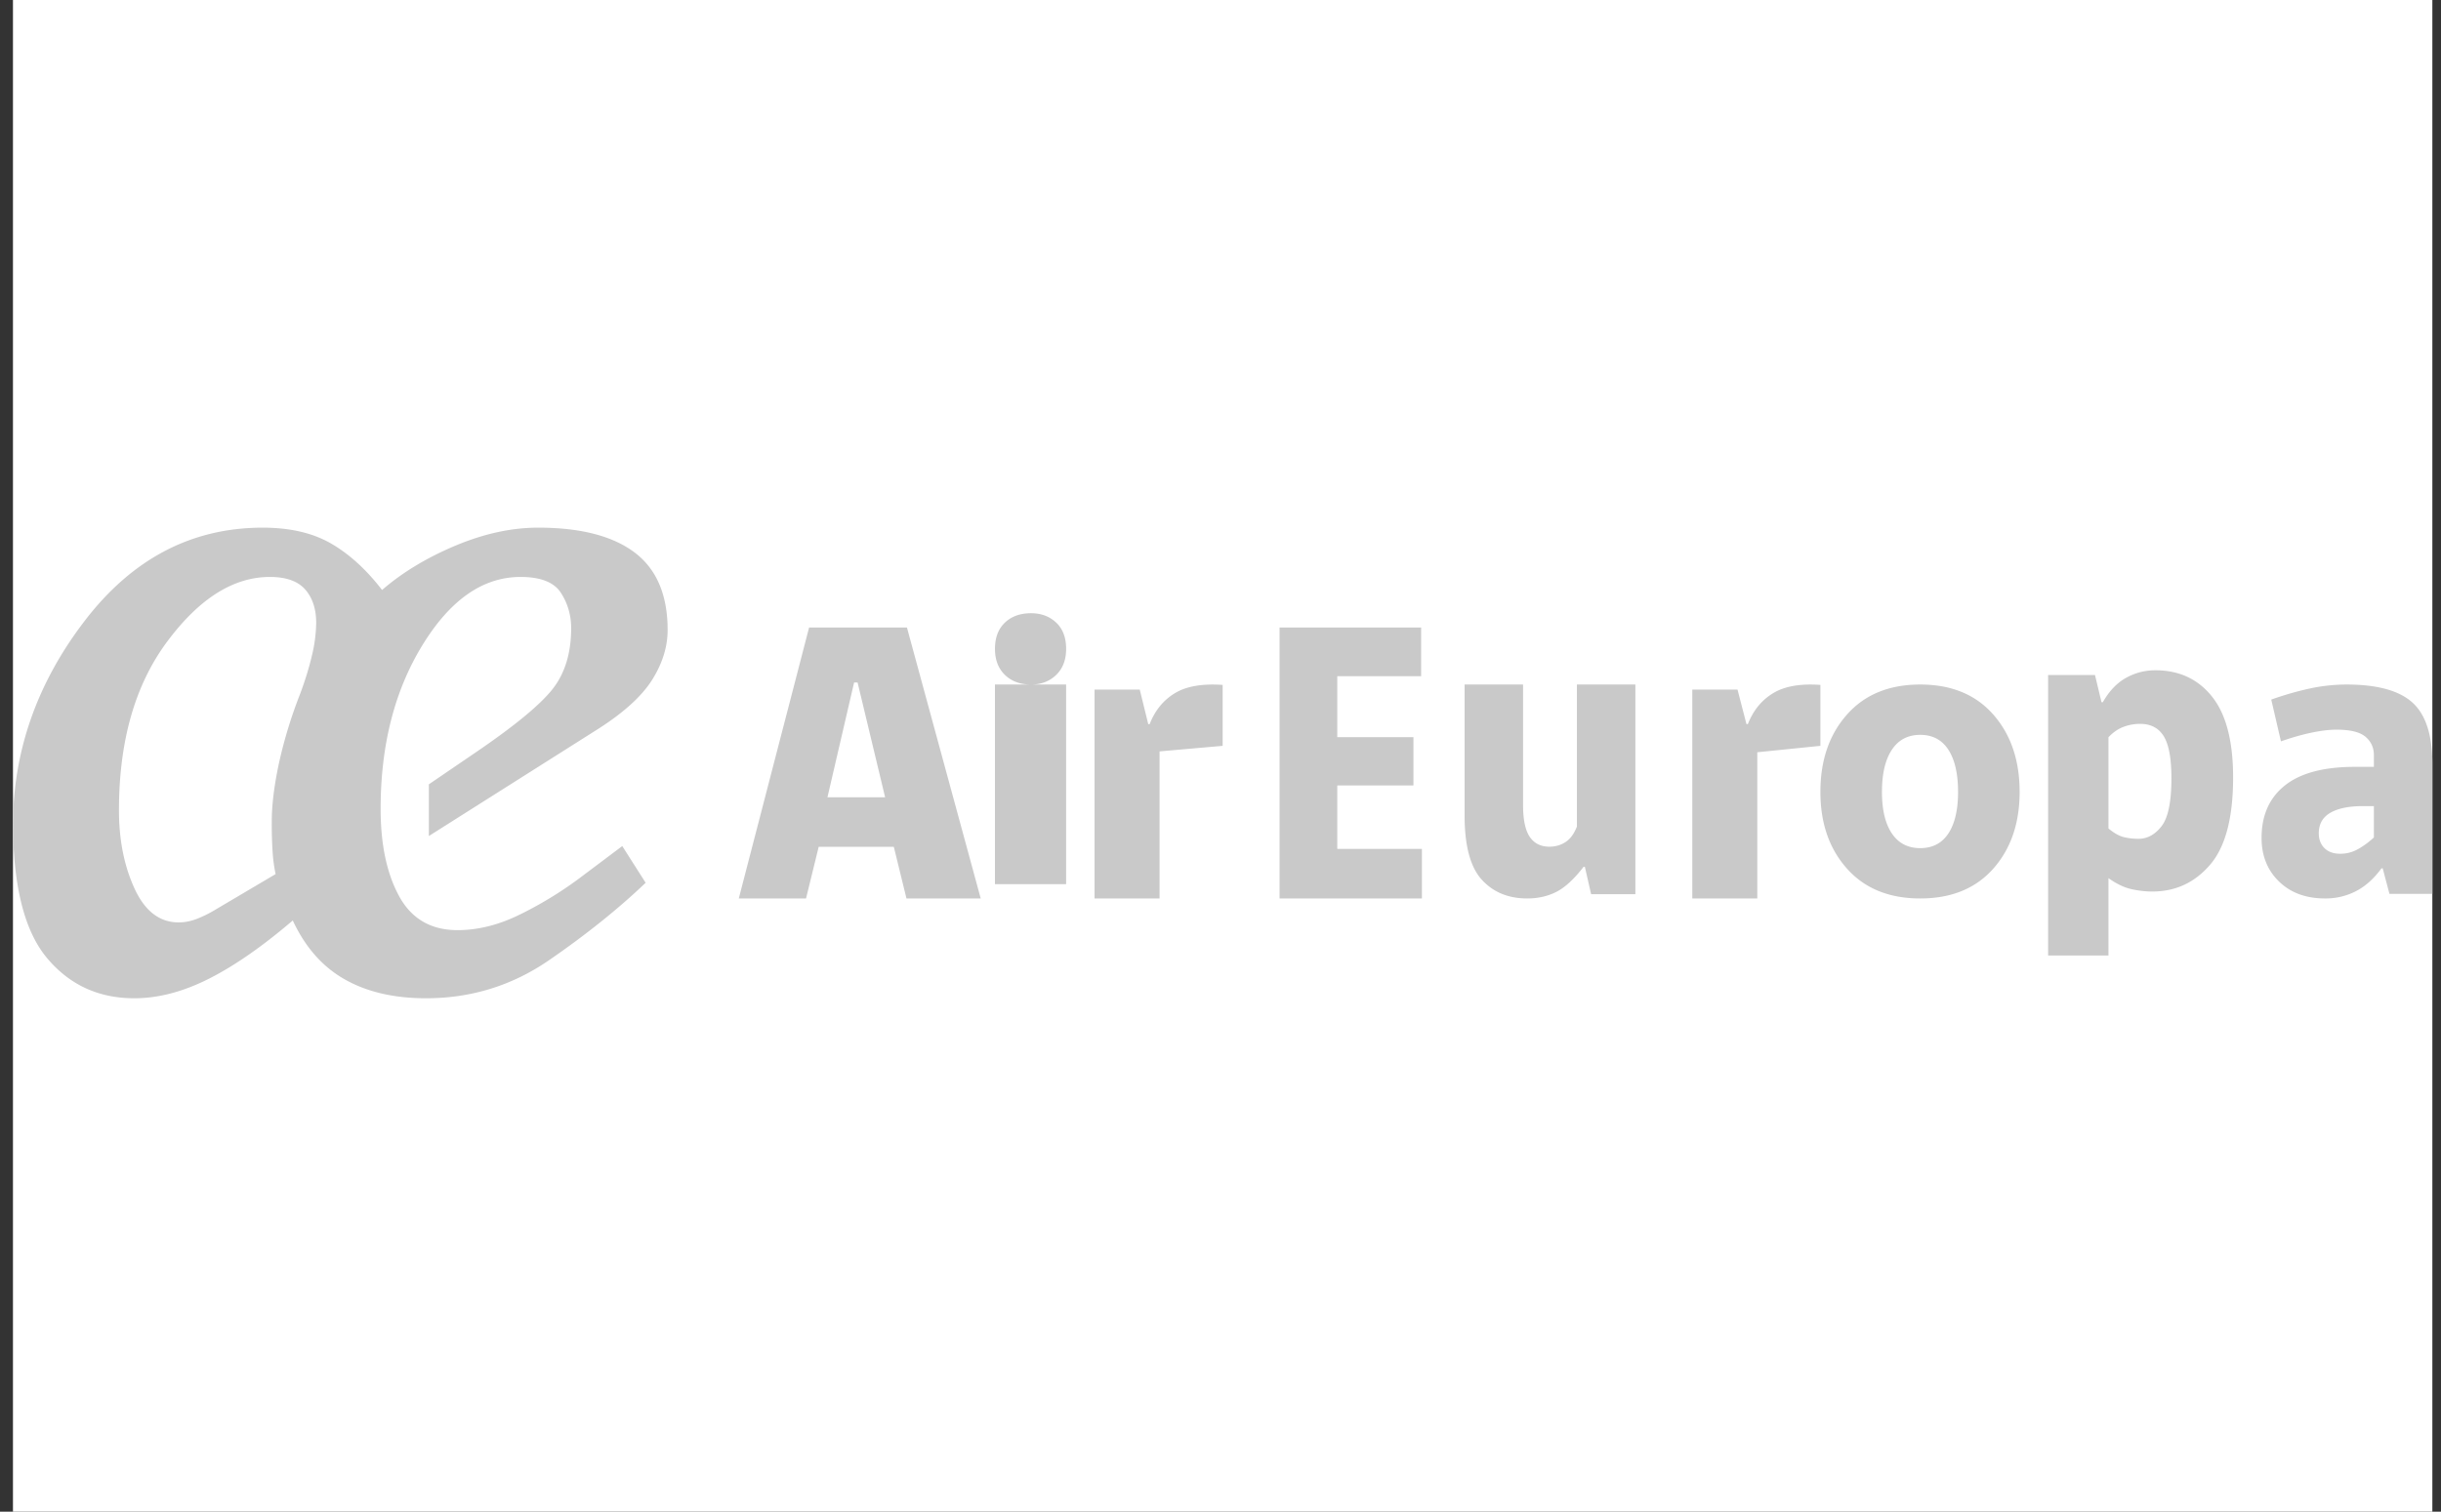
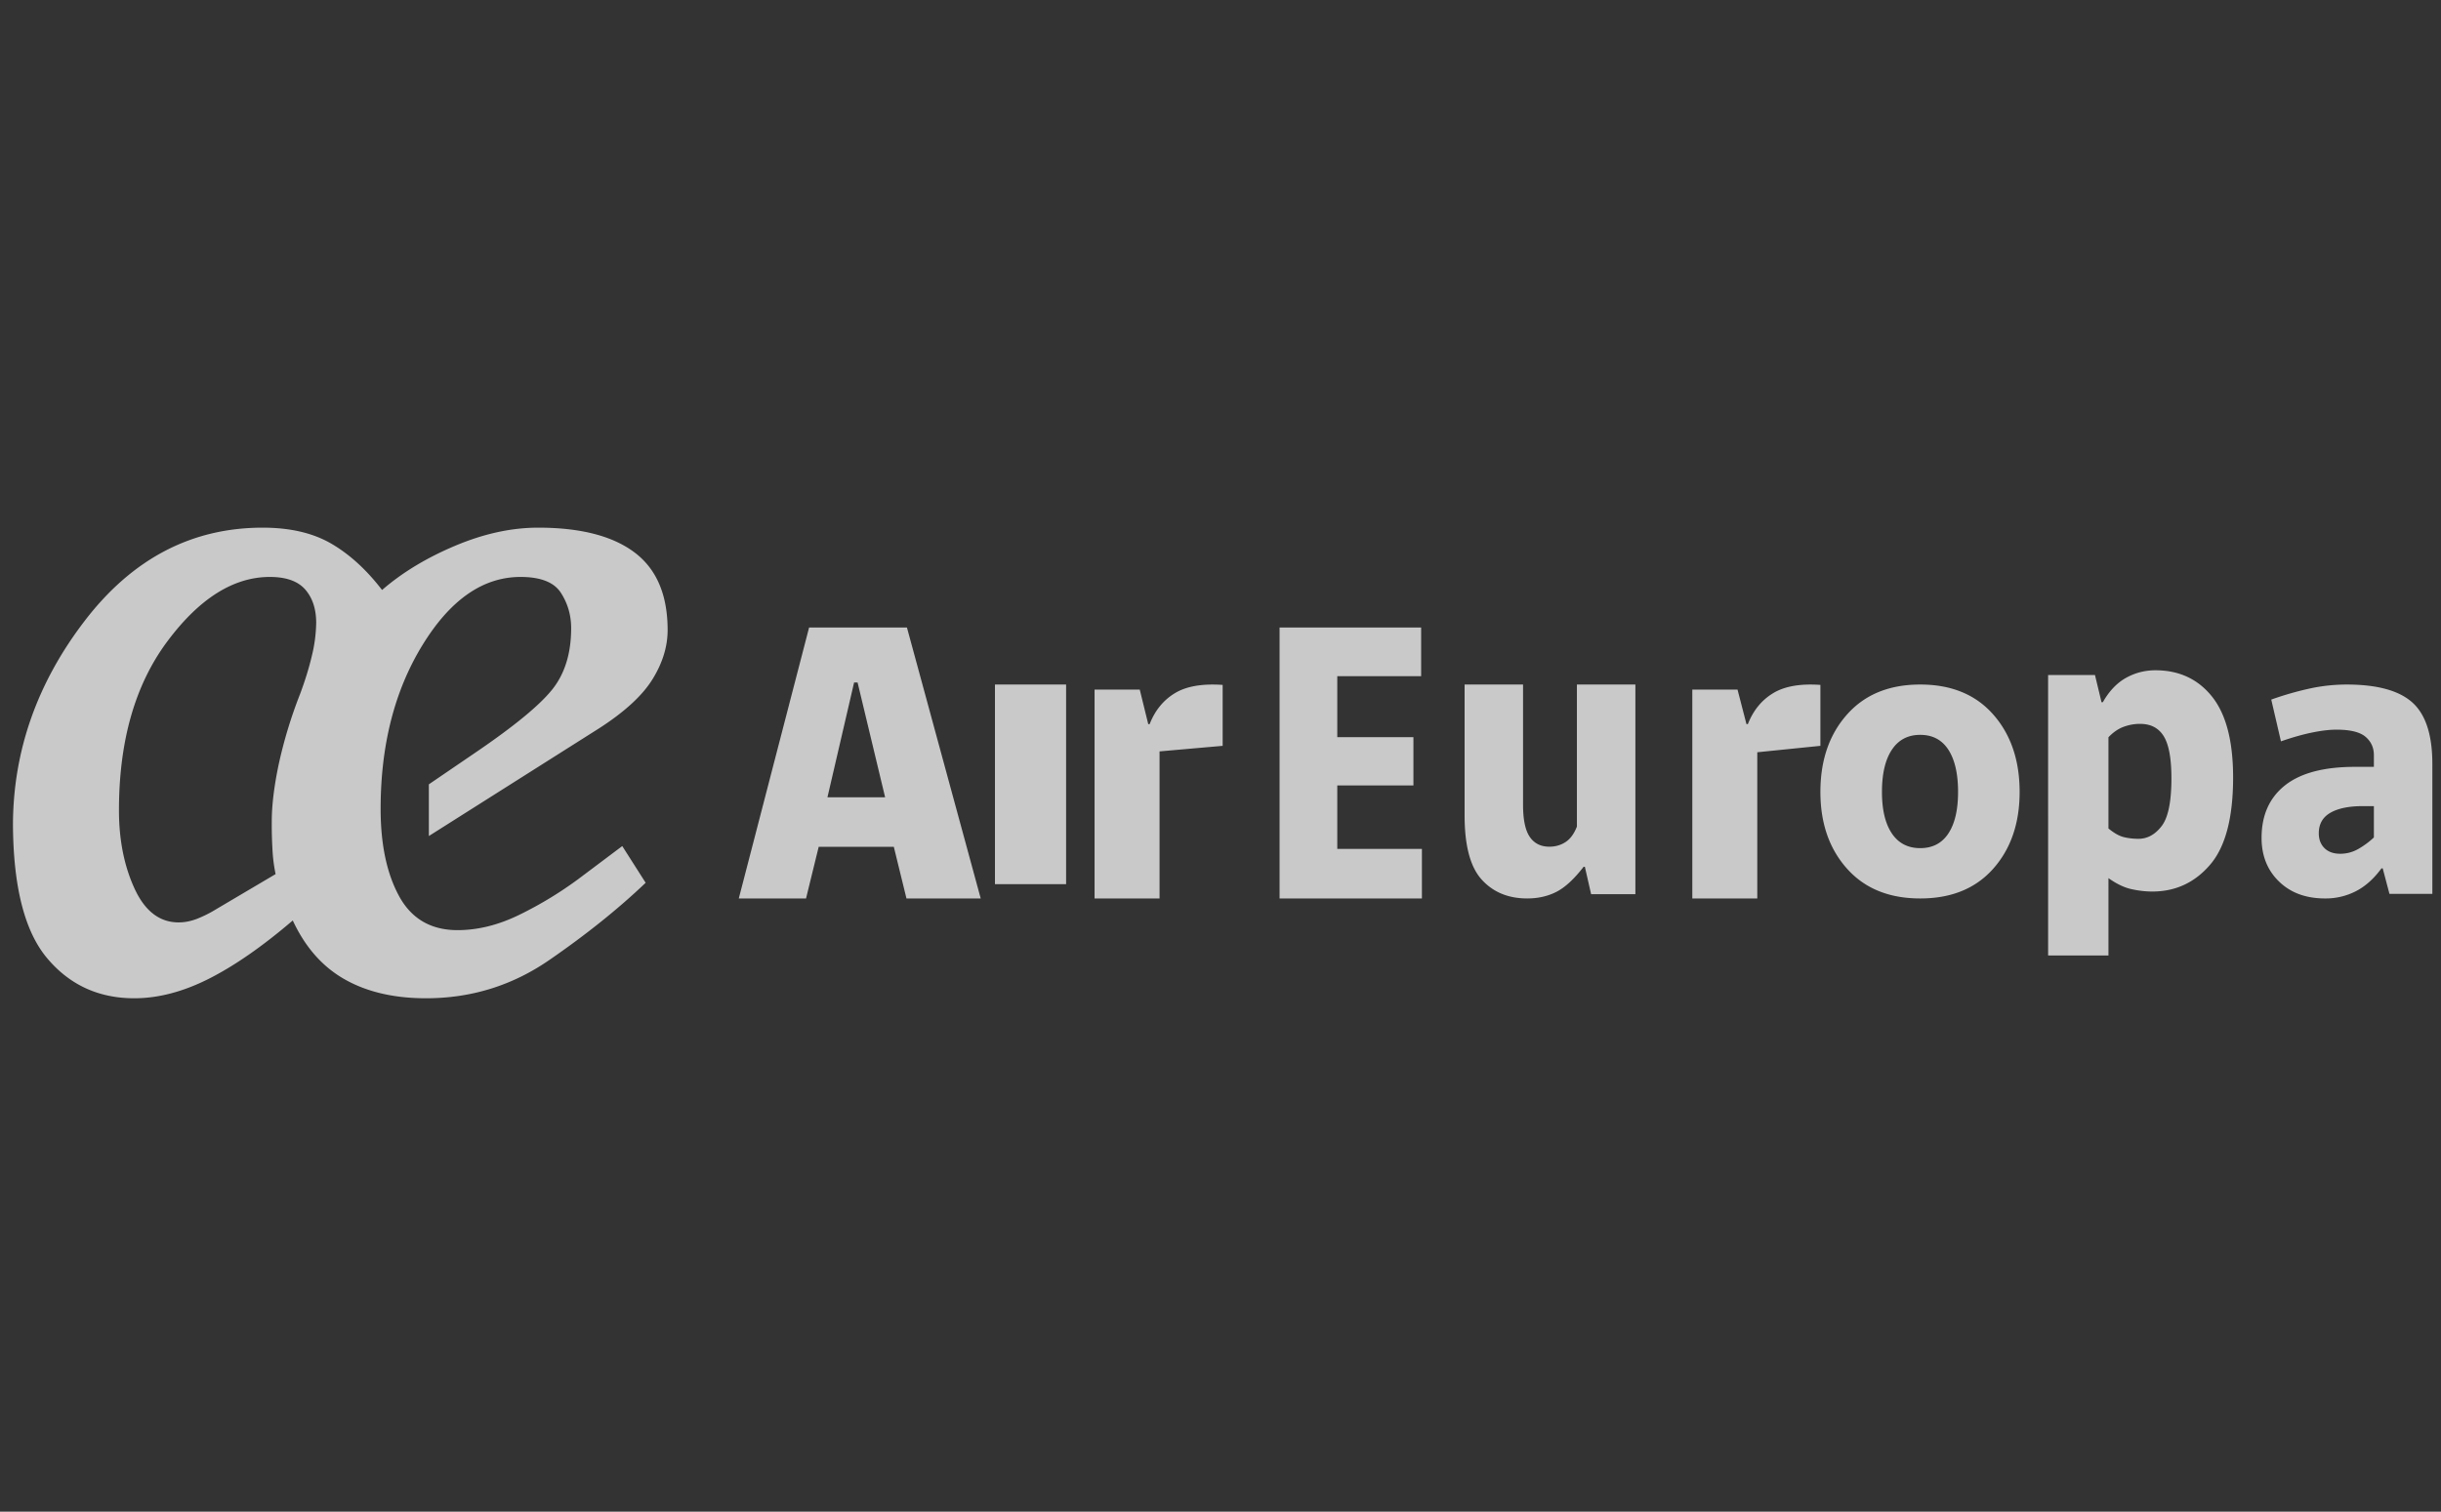
<svg xmlns="http://www.w3.org/2000/svg" width="113" height="70">
  <rect width="100%" height="100%" fill="#333333" stroke="none" />
  <g fill="none" fill-rule="evenodd">
-     <path fill="#FFF" d="M.6 0h112v70H.6z" />
-     <path d="M24.915 24.434c1.96 0 3.449.384 4.466 1.152 1.016.769 1.525 1.965 1.525 3.591 0 .76-.232 1.518-.696 2.27-.465.754-1.286 1.511-2.465 2.272l-7.892 4.994v-2.394l2.166-1.477c1.793-1.22 2.977-2.197 3.555-2.927.578-.73.866-1.673.866-2.827 0-.597-.157-1.142-.473-1.634-.316-.492-.939-.738-1.87-.738-1.736 0-3.25 1.052-4.54 3.155-1.29 2.103-1.937 4.632-1.937 7.585 0 1.655.288 3.005.86 4.05.574 1.043 1.474 1.565 2.7 1.565.958 0 1.93-.246 2.917-.738a17.554 17.554 0 002.653-1.611l2.056-1.544 1.083 1.7c-1.267 1.209-2.755 2.402-4.465 3.58-1.71 1.179-3.61 1.768-5.703 1.768-1.474 0-2.727-.29-3.758-.873-1.032-.582-1.834-1.491-2.41-2.73-1.414 1.21-2.715 2.112-3.901 2.708-1.187.597-2.332.895-3.437.895-1.65 0-2.995-.619-4.034-1.857C1.14 43.13.614 41.065.6 38.171c.014-3.415 1.124-6.559 3.327-9.43 2.203-2.871 4.948-4.307 8.234-4.307 1.267 0 2.324.246 3.172.738.847.492 1.632 1.208 2.354 2.148.929-.805 2.056-1.488 3.382-2.047 1.327-.56 2.609-.839 3.846-.839zm74.863 6.604c1.098 0 1.973.406 2.623 1.22.65.814.975 2.062.975 3.742 0 1.868-.355 3.216-1.065 4.042-.71.828-1.602 1.241-2.674 1.241-.308 0-.63-.036-.965-.11-.335-.073-.69-.243-1.066-.51v3.582h-2.794V31.258h2.17l.303 1.26h.06c.295-.52.654-.896 1.076-1.13.422-.234.874-.35 1.357-.35zm-87.286-4.322c-1.685 0-3.27 1-4.756 2.998-1.486 1.999-2.229 4.602-2.229 7.809 0 1.371.241 2.58.722 3.625.48 1.043 1.161 1.565 2.041 1.565.28 0 .564-.056.852-.167a5.59 5.59 0 00.873-.437l2.763-1.633a7.294 7.294 0 01-.133-.95 19.904 19.904 0 01-.044-1.49c0-.744.107-1.624.32-2.639a21.36 21.36 0 01.984-3.244c.236-.627.42-1.223.553-1.79a6.76 6.76 0 00.199-1.522c0-.641-.17-1.156-.508-1.544-.34-.387-.885-.581-1.637-.581zm29.492 2.34L45.4 41.605h-3.437l-.586-2.392h-3.478l-.586 2.392H34.2l3.255-12.547h4.529zm23.804 0v2.255h-3.882v2.823h3.525v2.236h-3.525v2.94h3.918v2.294h-6.589V29.057h6.553zm18.483 2.659v2.822l-2.922.297v6.77h-3.008v-9.672h2.093l.414 1.599h.065c.248-.632.636-1.109 1.167-1.431.53-.323 1.26-.45 2.19-.385zm-27.671 0v2.822l-2.921.257v6.81H50.67v-9.672h2.092l.393 1.599h.065c.247-.632.636-1.109 1.166-1.431.53-.323 1.268-.45 2.213-.385zm32.293-.017c1.438 0 2.565.463 3.38 1.389.814.925 1.221 2.12 1.221 3.584 0 1.45-.407 2.635-1.221 3.554-.815.919-1.942 1.379-3.38 1.379-1.439 0-2.569-.46-3.39-1.38-.821-.918-1.232-2.103-1.232-3.553 0-1.464.41-2.659 1.232-3.584.821-.926 1.951-1.389 3.39-1.389zm19.735 0c1.414 0 2.43.277 3.047.832.617.555.925 1.503.925 2.845v6.016h-1.986l-.312-1.18h-.058c-.35.477-.743.83-1.178 1.054a3.054 3.054 0 01-1.432.339c-.882 0-1.593-.26-2.131-.783-.54-.523-.809-1.197-.809-2.022 0-1.045.36-1.854 1.081-2.429.72-.573 1.801-.86 3.242-.86h.876v-.542c0-.349-.13-.632-.389-.852-.26-.219-.707-.328-1.344-.328-.324 0-.704.045-1.139.135-.435.09-.911.225-1.43.406l-.449-1.934a14.508 14.508 0 011.83-.523 8.108 8.108 0 011.656-.174zm-38.122 0v5.567c0 .686.103 1.182.31 1.486.206.303.508.456.908.456.284 0 .535-.074.754-.218.219-.145.393-.384.521-.714v-6.577h2.707v9.708h-2.049l-.29-1.268h-.058c-.438.568-.857.954-1.256 1.159-.4.204-.85.307-1.354.307-.876 0-1.578-.29-2.106-.872-.529-.581-.793-1.571-.793-2.972v-6.062h2.706zm-21.153 0v9.245h-3.294v-9.245h3.294zm60.54 5.63h-.506c-.65 0-1.152.103-1.51.31-.356.206-.534.522-.534.948 0 .283.087.512.262.687.176.174.419.261.73.261.299 0 .578-.074.838-.223.26-.148.5-.326.72-.532v-1.45zm-21-3.3c-.57 0-1.008.23-1.313.69-.306.46-.459 1.111-.459 1.953 0 .828.153 1.469.459 1.923.305.453.743.68 1.313.68s1.004-.227 1.303-.68c.299-.454.448-1.095.448-1.923 0-.842-.15-1.492-.448-1.953-.299-.46-.733-.69-1.303-.69zm10.18-.509c-.267 0-.525.047-.773.14-.248.093-.48.254-.694.48v4.223c.255.212.49.346.704.4.214.053.442.08.684.08.415 0 .773-.197 1.075-.59.302-.394.452-1.13.452-2.212 0-.907-.116-1.553-.351-1.94s-.6-.58-1.097-.58zM39.7 31.605h-.162l-1.233 5.313h2.669L39.7 31.605zm8.028-3.209c.47 0 .86.146 1.166.435.307.29.46.696.46 1.216 0 .506-.153.907-.46 1.205-.307.297-.695.446-1.166.446-.499 0-.902-.15-1.208-.446-.307-.298-.46-.7-.46-1.205 0-.52.153-.925.46-1.216.306-.29.709-.435 1.208-.435z" fill="#C9C9C9" fill-rule="nonzero" />
+     <path d="M24.915 24.434c1.96 0 3.449.384 4.466 1.152 1.016.769 1.525 1.965 1.525 3.591 0 .76-.232 1.518-.696 2.27-.465.754-1.286 1.511-2.465 2.272l-7.892 4.994v-2.394l2.166-1.477c1.793-1.22 2.977-2.197 3.555-2.927.578-.73.866-1.673.866-2.827 0-.597-.157-1.142-.473-1.634-.316-.492-.939-.738-1.87-.738-1.736 0-3.25 1.052-4.54 3.155-1.29 2.103-1.937 4.632-1.937 7.585 0 1.655.288 3.005.86 4.05.574 1.043 1.474 1.565 2.7 1.565.958 0 1.93-.246 2.917-.738a17.554 17.554 0 002.653-1.611l2.056-1.544 1.083 1.7c-1.267 1.209-2.755 2.402-4.465 3.58-1.71 1.179-3.61 1.768-5.703 1.768-1.474 0-2.727-.29-3.758-.873-1.032-.582-1.834-1.491-2.41-2.73-1.414 1.21-2.715 2.112-3.901 2.708-1.187.597-2.332.895-3.437.895-1.65 0-2.995-.619-4.034-1.857C1.14 43.13.614 41.065.6 38.171c.014-3.415 1.124-6.559 3.327-9.43 2.203-2.871 4.948-4.307 8.234-4.307 1.267 0 2.324.246 3.172.738.847.492 1.632 1.208 2.354 2.148.929-.805 2.056-1.488 3.382-2.047 1.327-.56 2.609-.839 3.846-.839zm74.863 6.604c1.098 0 1.973.406 2.623 1.22.65.814.975 2.062.975 3.742 0 1.868-.355 3.216-1.065 4.042-.71.828-1.602 1.241-2.674 1.241-.308 0-.63-.036-.965-.11-.335-.073-.69-.243-1.066-.51v3.582h-2.794V31.258h2.17l.303 1.26h.06c.295-.52.654-.896 1.076-1.13.422-.234.874-.35 1.357-.35zm-87.286-4.322c-1.685 0-3.27 1-4.756 2.998-1.486 1.999-2.229 4.602-2.229 7.809 0 1.371.241 2.58.722 3.625.48 1.043 1.161 1.565 2.041 1.565.28 0 .564-.056.852-.167a5.59 5.59 0 00.873-.437l2.763-1.633a7.294 7.294 0 01-.133-.95 19.904 19.904 0 01-.044-1.49c0-.744.107-1.624.32-2.639a21.36 21.36 0 01.984-3.244c.236-.627.42-1.223.553-1.79a6.76 6.76 0 00.199-1.522c0-.641-.17-1.156-.508-1.544-.34-.387-.885-.581-1.637-.581zm29.492 2.34L45.4 41.605h-3.437l-.586-2.392h-3.478l-.586 2.392H34.2l3.255-12.547h4.529zm23.804 0v2.255h-3.882v2.823h3.525v2.236h-3.525v2.94h3.918v2.294h-6.589V29.057h6.553zm18.483 2.659v2.822l-2.922.297v6.77h-3.008v-9.672h2.093l.414 1.599h.065c.248-.632.636-1.109 1.167-1.431.53-.323 1.26-.45 2.19-.385zm-27.671 0v2.822l-2.921.257v6.81H50.67v-9.672h2.092l.393 1.599h.065c.247-.632.636-1.109 1.166-1.431.53-.323 1.268-.45 2.213-.385zm32.293-.017c1.438 0 2.565.463 3.38 1.389.814.925 1.221 2.12 1.221 3.584 0 1.45-.407 2.635-1.221 3.554-.815.919-1.942 1.379-3.38 1.379-1.439 0-2.569-.46-3.39-1.38-.821-.918-1.232-2.103-1.232-3.553 0-1.464.41-2.659 1.232-3.584.821-.926 1.951-1.389 3.39-1.389zm19.735 0c1.414 0 2.43.277 3.047.832.617.555.925 1.503.925 2.845v6.016h-1.986l-.312-1.18h-.058c-.35.477-.743.83-1.178 1.054a3.054 3.054 0 01-1.432.339c-.882 0-1.593-.26-2.131-.783-.54-.523-.809-1.197-.809-2.022 0-1.045.36-1.854 1.081-2.429.72-.573 1.801-.86 3.242-.86h.876v-.542c0-.349-.13-.632-.389-.852-.26-.219-.707-.328-1.344-.328-.324 0-.704.045-1.139.135-.435.09-.911.225-1.43.406l-.449-1.934a14.508 14.508 0 011.83-.523 8.108 8.108 0 011.656-.174zm-38.122 0v5.567c0 .686.103 1.182.31 1.486.206.303.508.456.908.456.284 0 .535-.074.754-.218.219-.145.393-.384.521-.714v-6.577h2.707v9.708h-2.049l-.29-1.268h-.058c-.438.568-.857.954-1.256 1.159-.4.204-.85.307-1.354.307-.876 0-1.578-.29-2.106-.872-.529-.581-.793-1.571-.793-2.972v-6.062h2.706zm-21.153 0v9.245h-3.294v-9.245h3.294zm60.54 5.63h-.506c-.65 0-1.152.103-1.51.31-.356.206-.534.522-.534.948 0 .283.087.512.262.687.176.174.419.261.73.261.299 0 .578-.074.838-.223.26-.148.5-.326.72-.532v-1.45zm-21-3.3c-.57 0-1.008.23-1.313.69-.306.46-.459 1.111-.459 1.953 0 .828.153 1.469.459 1.923.305.453.743.68 1.313.68s1.004-.227 1.303-.68c.299-.454.448-1.095.448-1.923 0-.842-.15-1.492-.448-1.953-.299-.46-.733-.69-1.303-.69zm10.18-.509c-.267 0-.525.047-.773.14-.248.093-.48.254-.694.48v4.223c.255.212.49.346.704.4.214.053.442.08.684.08.415 0 .773-.197 1.075-.59.302-.394.452-1.13.452-2.212 0-.907-.116-1.553-.351-1.94s-.6-.58-1.097-.58zM39.7 31.605h-.162l-1.233 5.313h2.669L39.7 31.605zm8.028-3.209z" fill="#C9C9C9" fill-rule="nonzero" />
  </g>
</svg>